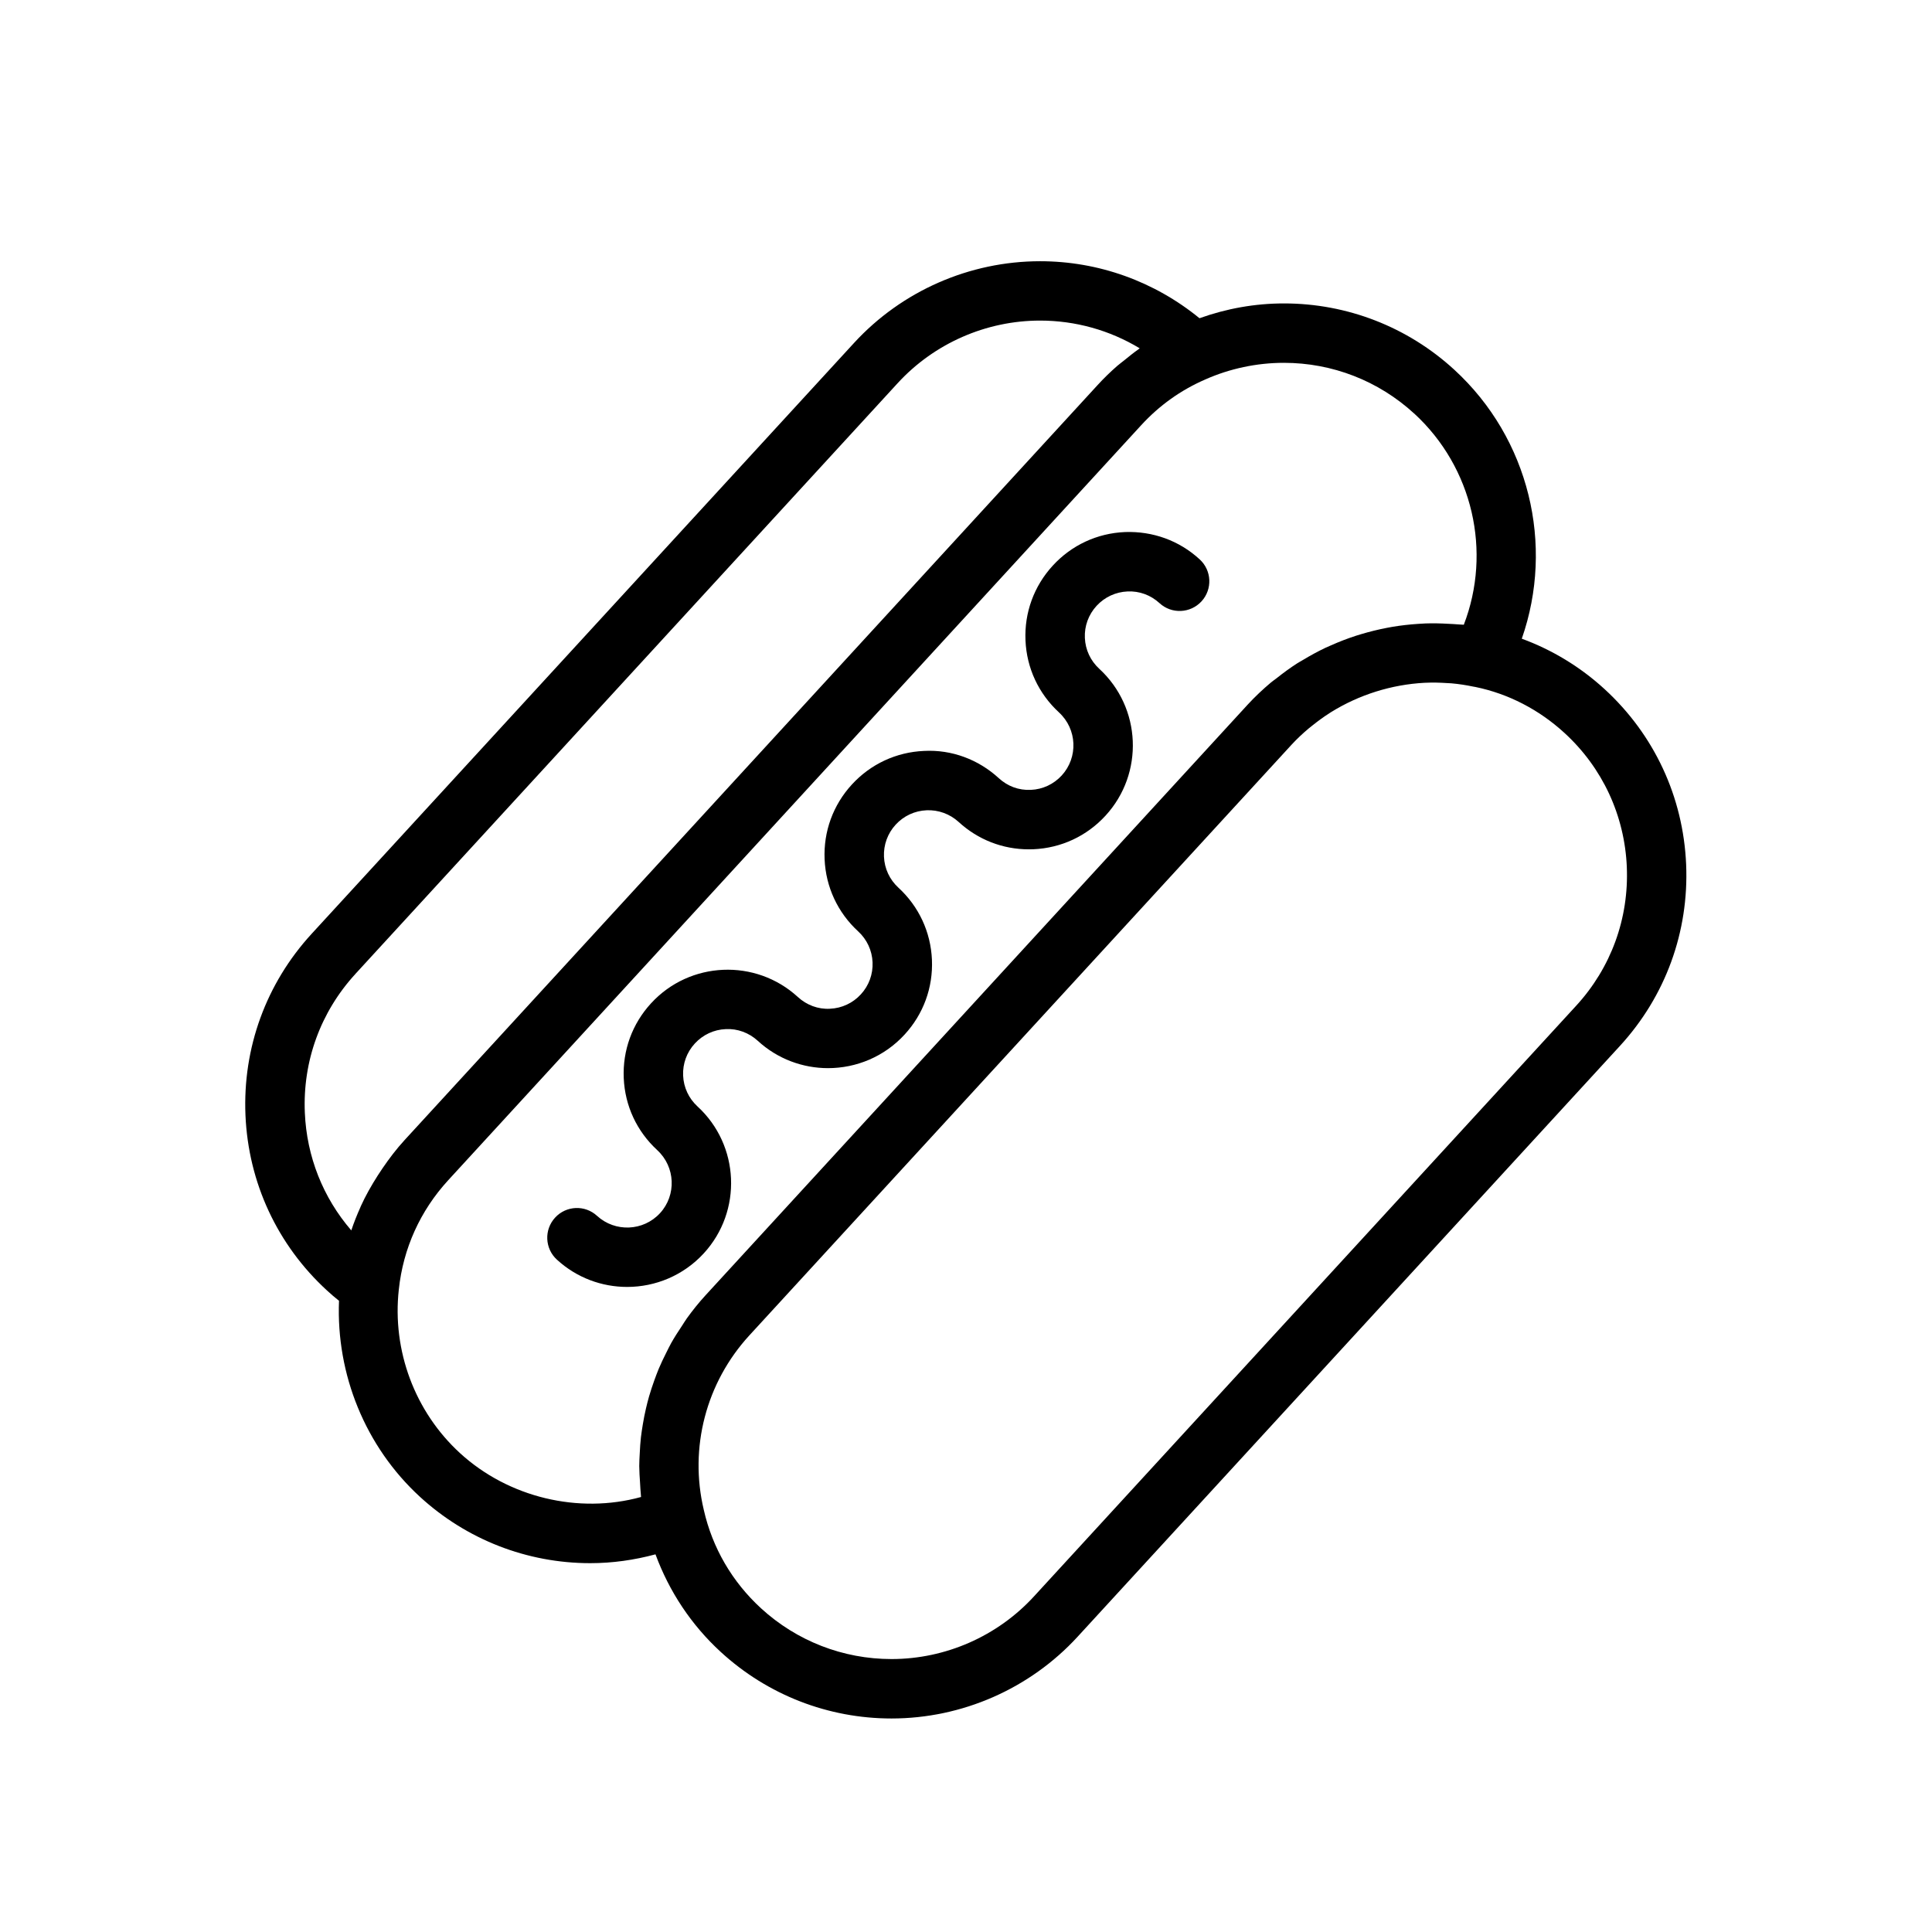
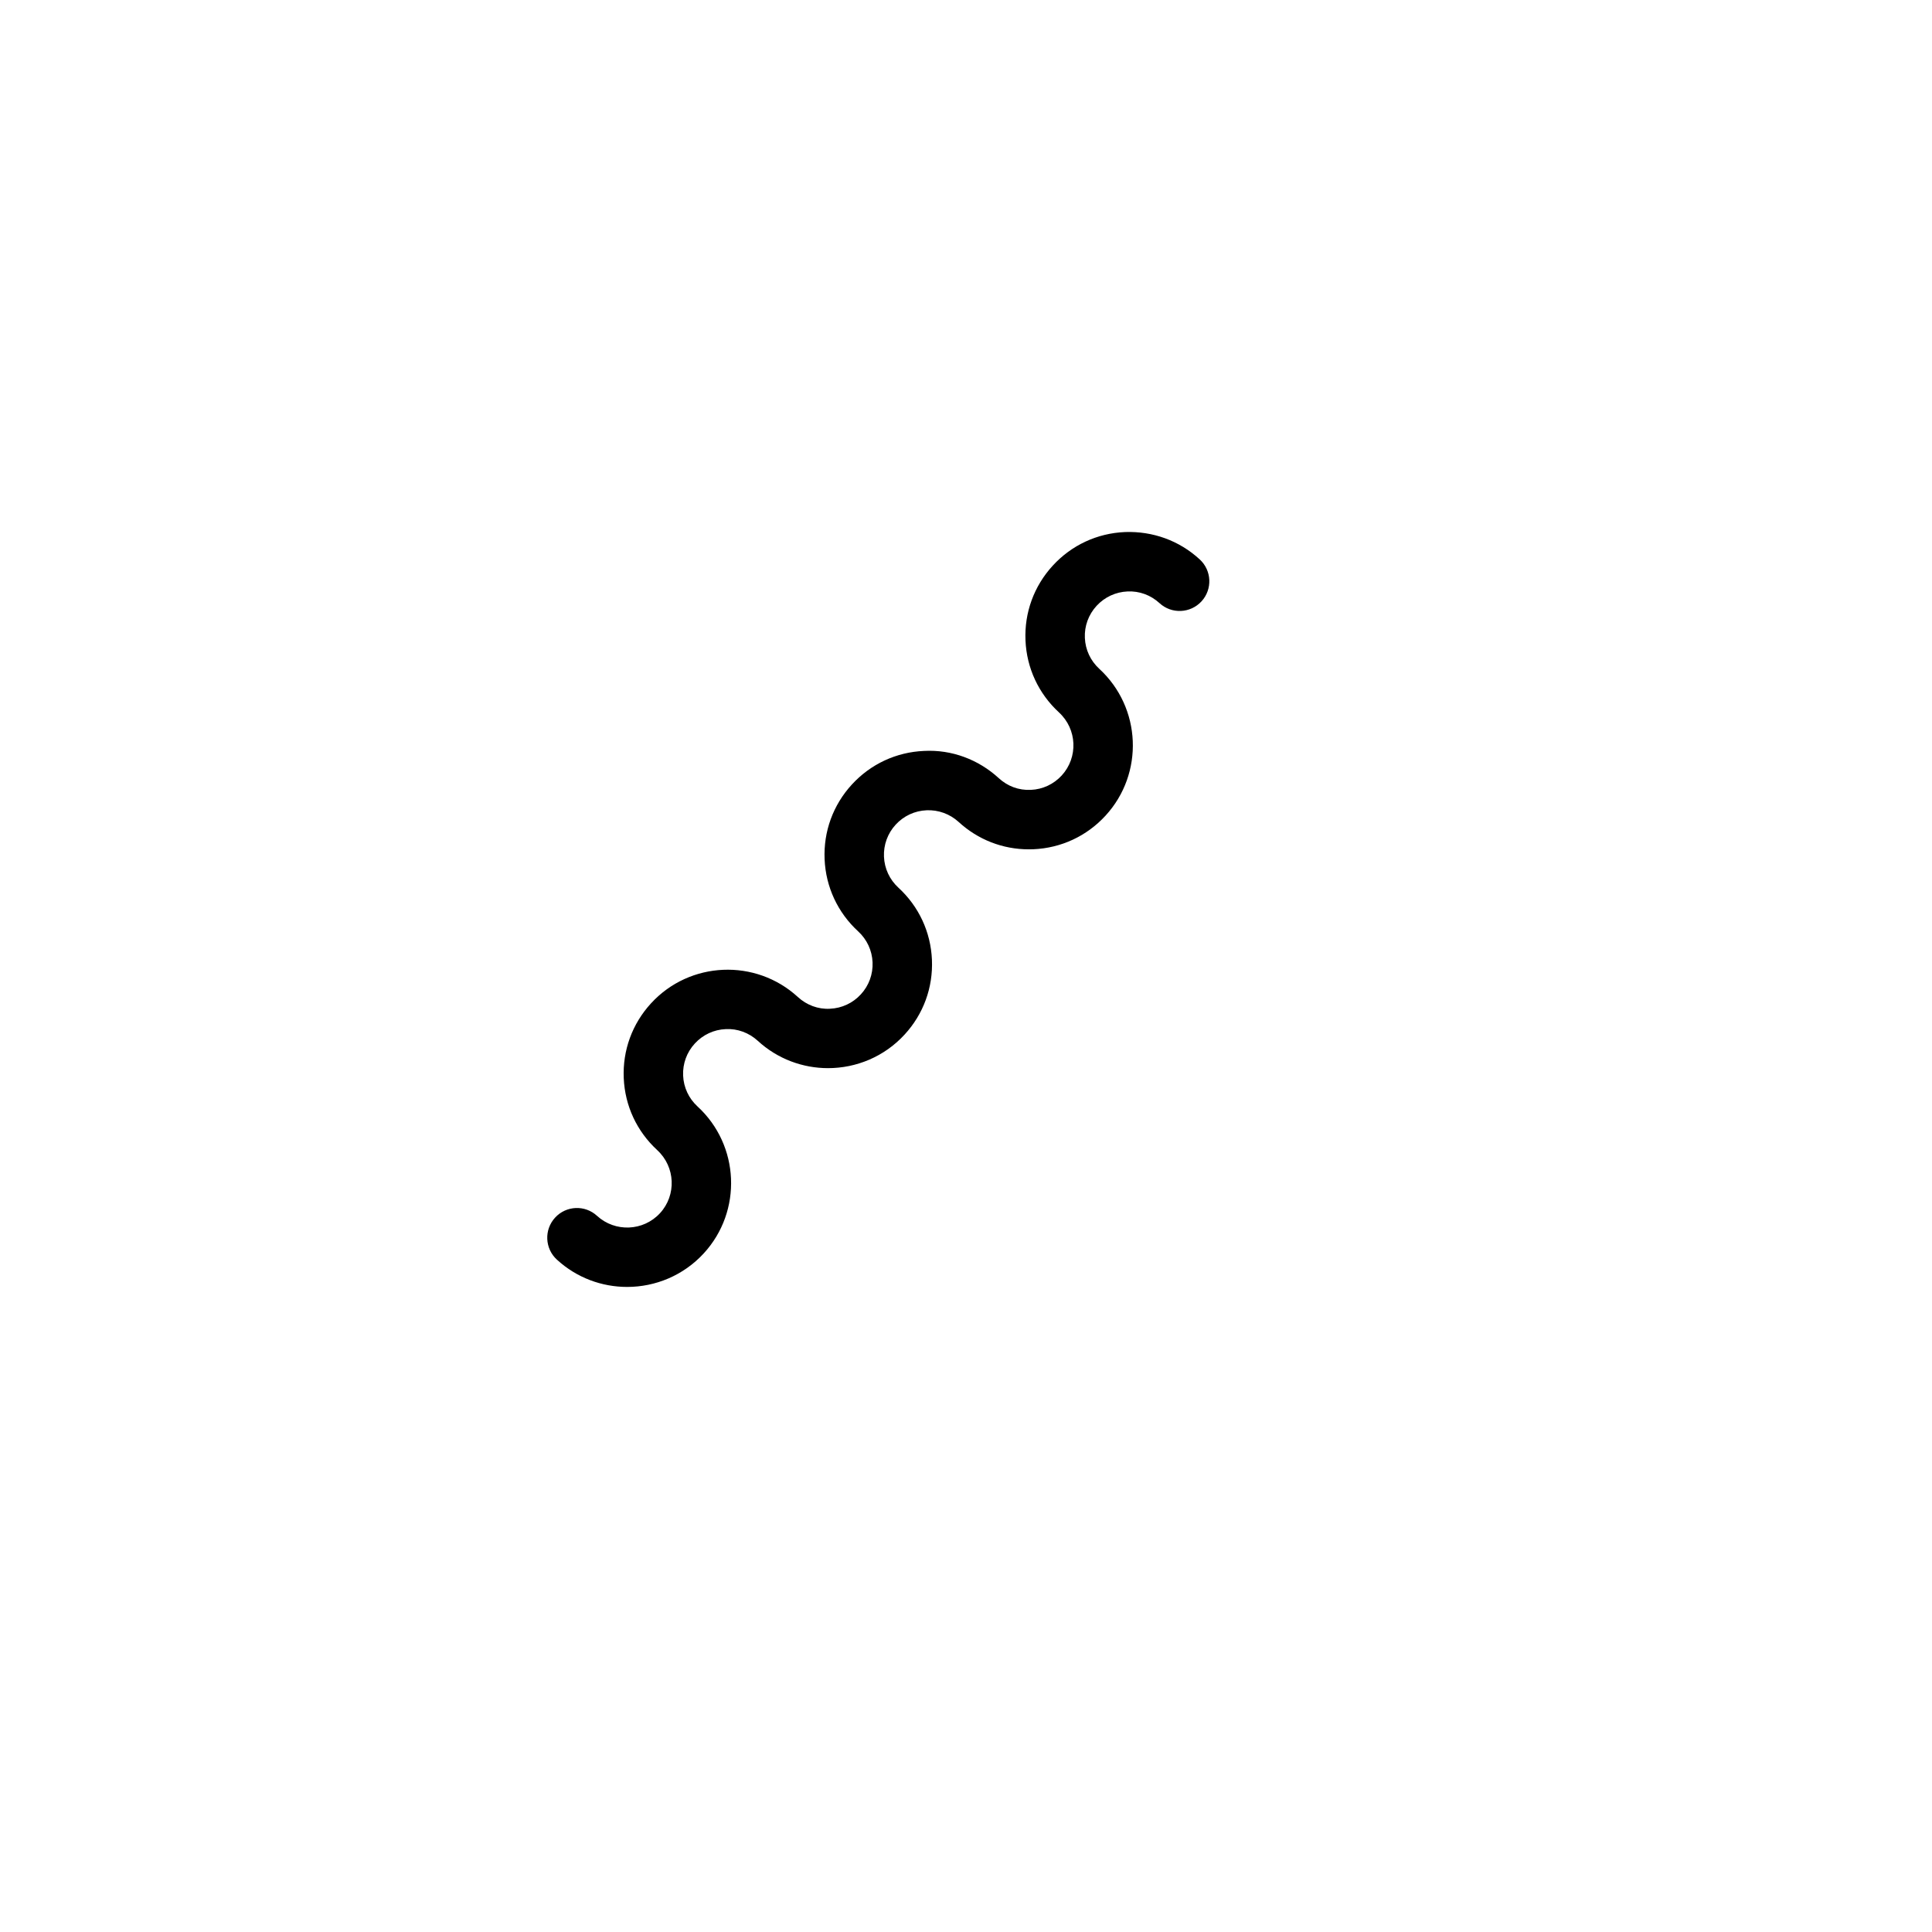
<svg xmlns="http://www.w3.org/2000/svg" fill="#000000" width="800px" height="800px" version="1.1" viewBox="144 144 512 512">
  <g>
-     <path d="m233.84 488.72c-0.781 19.516 6.977 38.652 21.434 51.934 12.367 11.352 28.402 17.602 45.145 17.602 5.894 0 11.676-0.828 17.293-2.34 3.621 9.816 9.453 18.68 17.32 25.891 12.367 11.352 28.426 17.609 45.227 17.609 18.703 0 36.676-7.894 49.309-21.656l143.73-156.58c12.082-13.16 18.309-30.254 17.547-48.113-0.77-17.863-8.438-34.352-21.602-46.43-6.465-5.934-13.957-10.445-21.953-13.375 8.691-24.859 1.969-53.059-17.879-71.273-12.344-11.336-28.379-17.578-45.137-17.578-7.723 0-15.25 1.363-22.395 3.922-11.926-9.738-26.742-15.105-42.234-15.105-18.711 0-36.684 7.894-49.316 21.656l-143.73 156.57c-12.082 13.16-18.309 30.246-17.547 48.105 0.77 17.863 8.438 34.352 21.602 46.43 1.078 1 2.133 1.891 3.188 2.731zm341.28-114.98c0.582 13.656-4.18 26.727-13.414 36.785l-143.73 156.58c-9.668 10.523-23.41 16.562-37.715 16.562-12.848 0-25.121-4.777-34.59-13.461-7.644-7.016-12.879-16.004-15.16-26.078-3.914-16.438 0.598-33.715 12.059-46.215l143.73-156.58c1.426-1.551 2.961-2.977 4.559-4.32 0.309-0.262 0.629-0.496 0.945-0.754 1.457-1.164 2.961-2.273 4.535-3.273 0.141-0.086 0.277-0.172 0.418-0.27 7.438-4.613 16.027-7.305 24.758-7.769 0.086 0 0.172-0.008 0.262-0.008 1.898-0.094 3.801-0.039 5.707 0.086 0.387 0.023 0.77 0.023 1.148 0.062 1.953 0.172 3.898 0.473 5.824 0.875 0.172 0.039 0.363 0.047 0.543 0.094 8.699 1.785 16.863 6 23.602 12.18 10.074 9.234 15.93 21.836 16.523 35.504zm-56.348-120.16c15.57 14.297 20.609 36.637 13.152 55.984-0.465-0.055-0.93-0.039-1.395-0.086-0.898-0.086-1.801-0.109-2.707-0.164-2.023-0.117-4.039-0.164-6.055-0.094-0.668 0.023-1.332 0.078-2 0.117-2.25 0.148-4.481 0.402-6.707 0.77-0.504 0.086-1.008 0.172-1.504 0.277-2.34 0.449-4.637 1.016-6.91 1.699-0.441 0.133-0.875 0.262-1.316 0.402-2.258 0.73-4.465 1.59-6.644 2.559-0.457 0.203-0.914 0.387-1.363 0.598-2.078 0.984-4.086 2.086-6.055 3.273-0.496 0.301-1.016 0.566-1.504 0.883-1.883 1.203-3.684 2.535-5.441 3.93-0.488 0.387-1.008 0.715-1.48 1.117-2.148 1.812-4.219 3.746-6.141 5.832l-143.73 156.59c-1.785 1.945-3.418 3.984-4.938 6.094-0.496 0.684-0.914 1.418-1.387 2.125-0.969 1.449-1.914 2.906-2.762 4.418-0.496 0.883-0.914 1.785-1.371 2.684-0.699 1.395-1.379 2.793-1.977 4.234-0.41 0.992-0.77 1.992-1.141 3-0.496 1.395-0.969 2.785-1.379 4.211-0.309 1.07-0.574 2.133-0.828 3.219-0.332 1.402-0.598 2.801-0.836 4.227-0.18 1.125-0.363 2.234-0.496 3.371-0.164 1.41-0.242 2.824-0.316 4.25-0.062 1.141-0.133 2.273-0.133 3.426 0.008 1.473 0.117 2.945 0.211 4.418 0.078 1.094 0.102 2.188 0.227 3.281 0.023 0.164 0.016 0.332 0.039 0.496-16.523 4.559-35.141 0.156-48.004-11.652-11.941-10.957-17.988-27.145-16.191-43.336 1.148-10.863 5.668-20.875 13.09-28.961l183.64-200.08c4.816-5.25 10.508-9.312 16.973-12.121 6.488-2.891 13.688-4.418 20.828-4.418 12.848-0.004 25.102 4.766 34.543 13.434zm-280.59 148.52 143.73-156.58c9.668-10.523 23.41-16.562 37.723-16.562 9.367 0 18.453 2.551 26.395 7.344-0.133 0.094-0.242 0.203-0.379 0.301-1.281 0.898-2.496 1.898-3.723 2.891-0.629 0.512-1.289 0.984-1.906 1.52-1.793 1.574-3.512 3.242-5.148 5.031l-183.64 200.07c-2.172 2.363-4.086 4.894-5.863 7.496-0.426 0.621-0.836 1.242-1.242 1.875-1.684 2.637-3.234 5.352-4.519 8.188-0.047 0.102-0.078 0.211-0.125 0.316-0.891 1.984-1.699 4.008-2.387 6.078-7.484-8.676-11.816-19.539-12.312-31.172-0.594-13.668 4.172-26.734 13.402-36.793z" />
-     <path d="m442.11 285c-7.359 0.316-14.145 3.473-19.113 8.895-4.984 5.422-7.551 12.461-7.234 19.812 0.316 7.344 3.465 14.113 8.879 19.09 0.008 0 0.008 0.016 0.016 0.023 4.793 4.41 5.109 11.895 0.707 16.688-2.133 2.32-5.039 3.684-8.188 3.816-3.234 0.148-6.156-0.969-8.484-3.094-5.422-4.977-12.508-7.621-19.812-7.227-7.359 0.316-14.145 3.473-19.121 8.895-4.984 5.422-7.551 12.461-7.234 19.812 0.316 7.352 3.473 14.137 8.902 19.121 2.32 2.133 3.676 5.047 3.809 8.195 0.133 3.148-0.969 6.172-3.109 8.492-2.133 2.32-5.039 3.676-8.188 3.809-3.117 0.18-6.172-0.969-8.492-3.102-11.195-10.273-28.66-9.523-38.918 1.668-4.984 5.422-7.551 12.461-7.234 19.812 0.316 7.344 3.465 14.113 8.879 19.09 0.008 0 0.008 0.016 0.016 0.023 4.793 4.41 5.117 11.895 0.723 16.68-4.426 4.809-11.902 5.102-16.695 0.715-3.188-2.945-8.188-2.738-11.125 0.48-2.938 3.203-2.723 8.188 0.488 11.125 5.281 4.848 11.957 7.234 18.617 7.234 7.445 0 14.887-3 20.309-8.902 10.273-11.188 9.523-28.652-1.66-38.926 0 0-0.008 0-0.008-0.008-2.32-2.133-3.676-5.039-3.809-8.188-0.133-3.148 0.969-6.172 3.109-8.492 2.133-2.32 5.039-3.676 8.188-3.809 3.117-0.164 6.172 0.969 8.492 3.102 5.281 4.848 11.965 7.242 18.617 7.242 7.445 0 14.887-3 20.301-8.91 4.984-5.422 7.551-12.461 7.234-19.812-0.316-7.352-3.473-14.137-8.902-19.121-2.32-2.133-3.676-5.047-3.809-8.195-0.133-3.148 0.969-6.172 3.102-8.492 2.133-2.32 5.047-3.676 8.195-3.809 3.078-0.141 6.164 0.961 8.484 3.094 0 0 0.008 0 0.016 0.008 5.117 4.699 11.676 7.25 18.586 7.25 0.41 0 0.812-0.008 1.211-0.023 7.352-0.316 14.137-3.473 19.113-8.895 10.281-11.188 9.531-28.645-1.652-38.926 0 0-0.008 0-0.008-0.008-2.32-2.133-3.676-5.039-3.809-8.188-0.141-3.148 0.969-6.164 3.109-8.492 2.133-2.312 5.039-3.668 8.188-3.809 3.156-0.156 6.172 0.969 8.492 3.102 3.188 2.938 8.18 2.723 11.125-0.48 2.938-3.203 2.723-8.188-0.488-11.125-5.422-4.992-12.453-7.508-19.812-7.242z" />
+     <path d="m442.11 285c-7.359 0.316-14.145 3.473-19.113 8.895-4.984 5.422-7.551 12.461-7.234 19.812 0.316 7.344 3.465 14.113 8.879 19.09 0.008 0 0.008 0.016 0.016 0.023 4.793 4.41 5.109 11.895 0.707 16.688-2.133 2.32-5.039 3.684-8.188 3.816-3.234 0.148-6.156-0.969-8.484-3.094-5.422-4.977-12.508-7.621-19.812-7.227-7.359 0.316-14.145 3.473-19.121 8.895-4.984 5.422-7.551 12.461-7.234 19.812 0.316 7.352 3.473 14.137 8.902 19.121 2.32 2.133 3.676 5.047 3.809 8.195 0.133 3.148-0.969 6.172-3.109 8.492-2.133 2.32-5.039 3.676-8.188 3.809-3.117 0.18-6.172-0.969-8.492-3.102-11.195-10.273-28.66-9.523-38.918 1.668-4.984 5.422-7.551 12.461-7.234 19.812 0.316 7.344 3.465 14.113 8.879 19.09 0.008 0 0.008 0.016 0.016 0.023 4.793 4.41 5.117 11.895 0.723 16.68-4.426 4.809-11.902 5.102-16.695 0.715-3.188-2.945-8.188-2.738-11.125 0.48-2.938 3.203-2.723 8.188 0.488 11.125 5.281 4.848 11.957 7.234 18.617 7.234 7.445 0 14.887-3 20.309-8.902 10.273-11.188 9.523-28.652-1.66-38.926 0 0-0.008 0-0.008-0.008-2.32-2.133-3.676-5.039-3.809-8.188-0.133-3.148 0.969-6.172 3.109-8.492 2.133-2.32 5.039-3.676 8.188-3.809 3.117-0.164 6.172 0.969 8.492 3.102 5.281 4.848 11.965 7.242 18.617 7.242 7.445 0 14.887-3 20.301-8.91 4.984-5.422 7.551-12.461 7.234-19.812-0.316-7.352-3.473-14.137-8.902-19.121-2.32-2.133-3.676-5.047-3.809-8.195-0.133-3.148 0.969-6.172 3.102-8.492 2.133-2.32 5.047-3.676 8.195-3.809 3.078-0.141 6.164 0.961 8.484 3.094 0 0 0.008 0 0.016 0.008 5.117 4.699 11.676 7.25 18.586 7.25 0.41 0 0.812-0.008 1.211-0.023 7.352-0.316 14.137-3.473 19.113-8.895 10.281-11.188 9.531-28.645-1.652-38.926 0 0-0.008 0-0.008-0.008-2.32-2.133-3.676-5.039-3.809-8.188-0.141-3.148 0.969-6.164 3.109-8.492 2.133-2.312 5.039-3.668 8.188-3.809 3.156-0.156 6.172 0.969 8.492 3.102 3.188 2.938 8.18 2.723 11.125-0.48 2.938-3.203 2.723-8.188-0.488-11.125-5.422-4.992-12.453-7.508-19.812-7.242" />
  </g>
</svg>